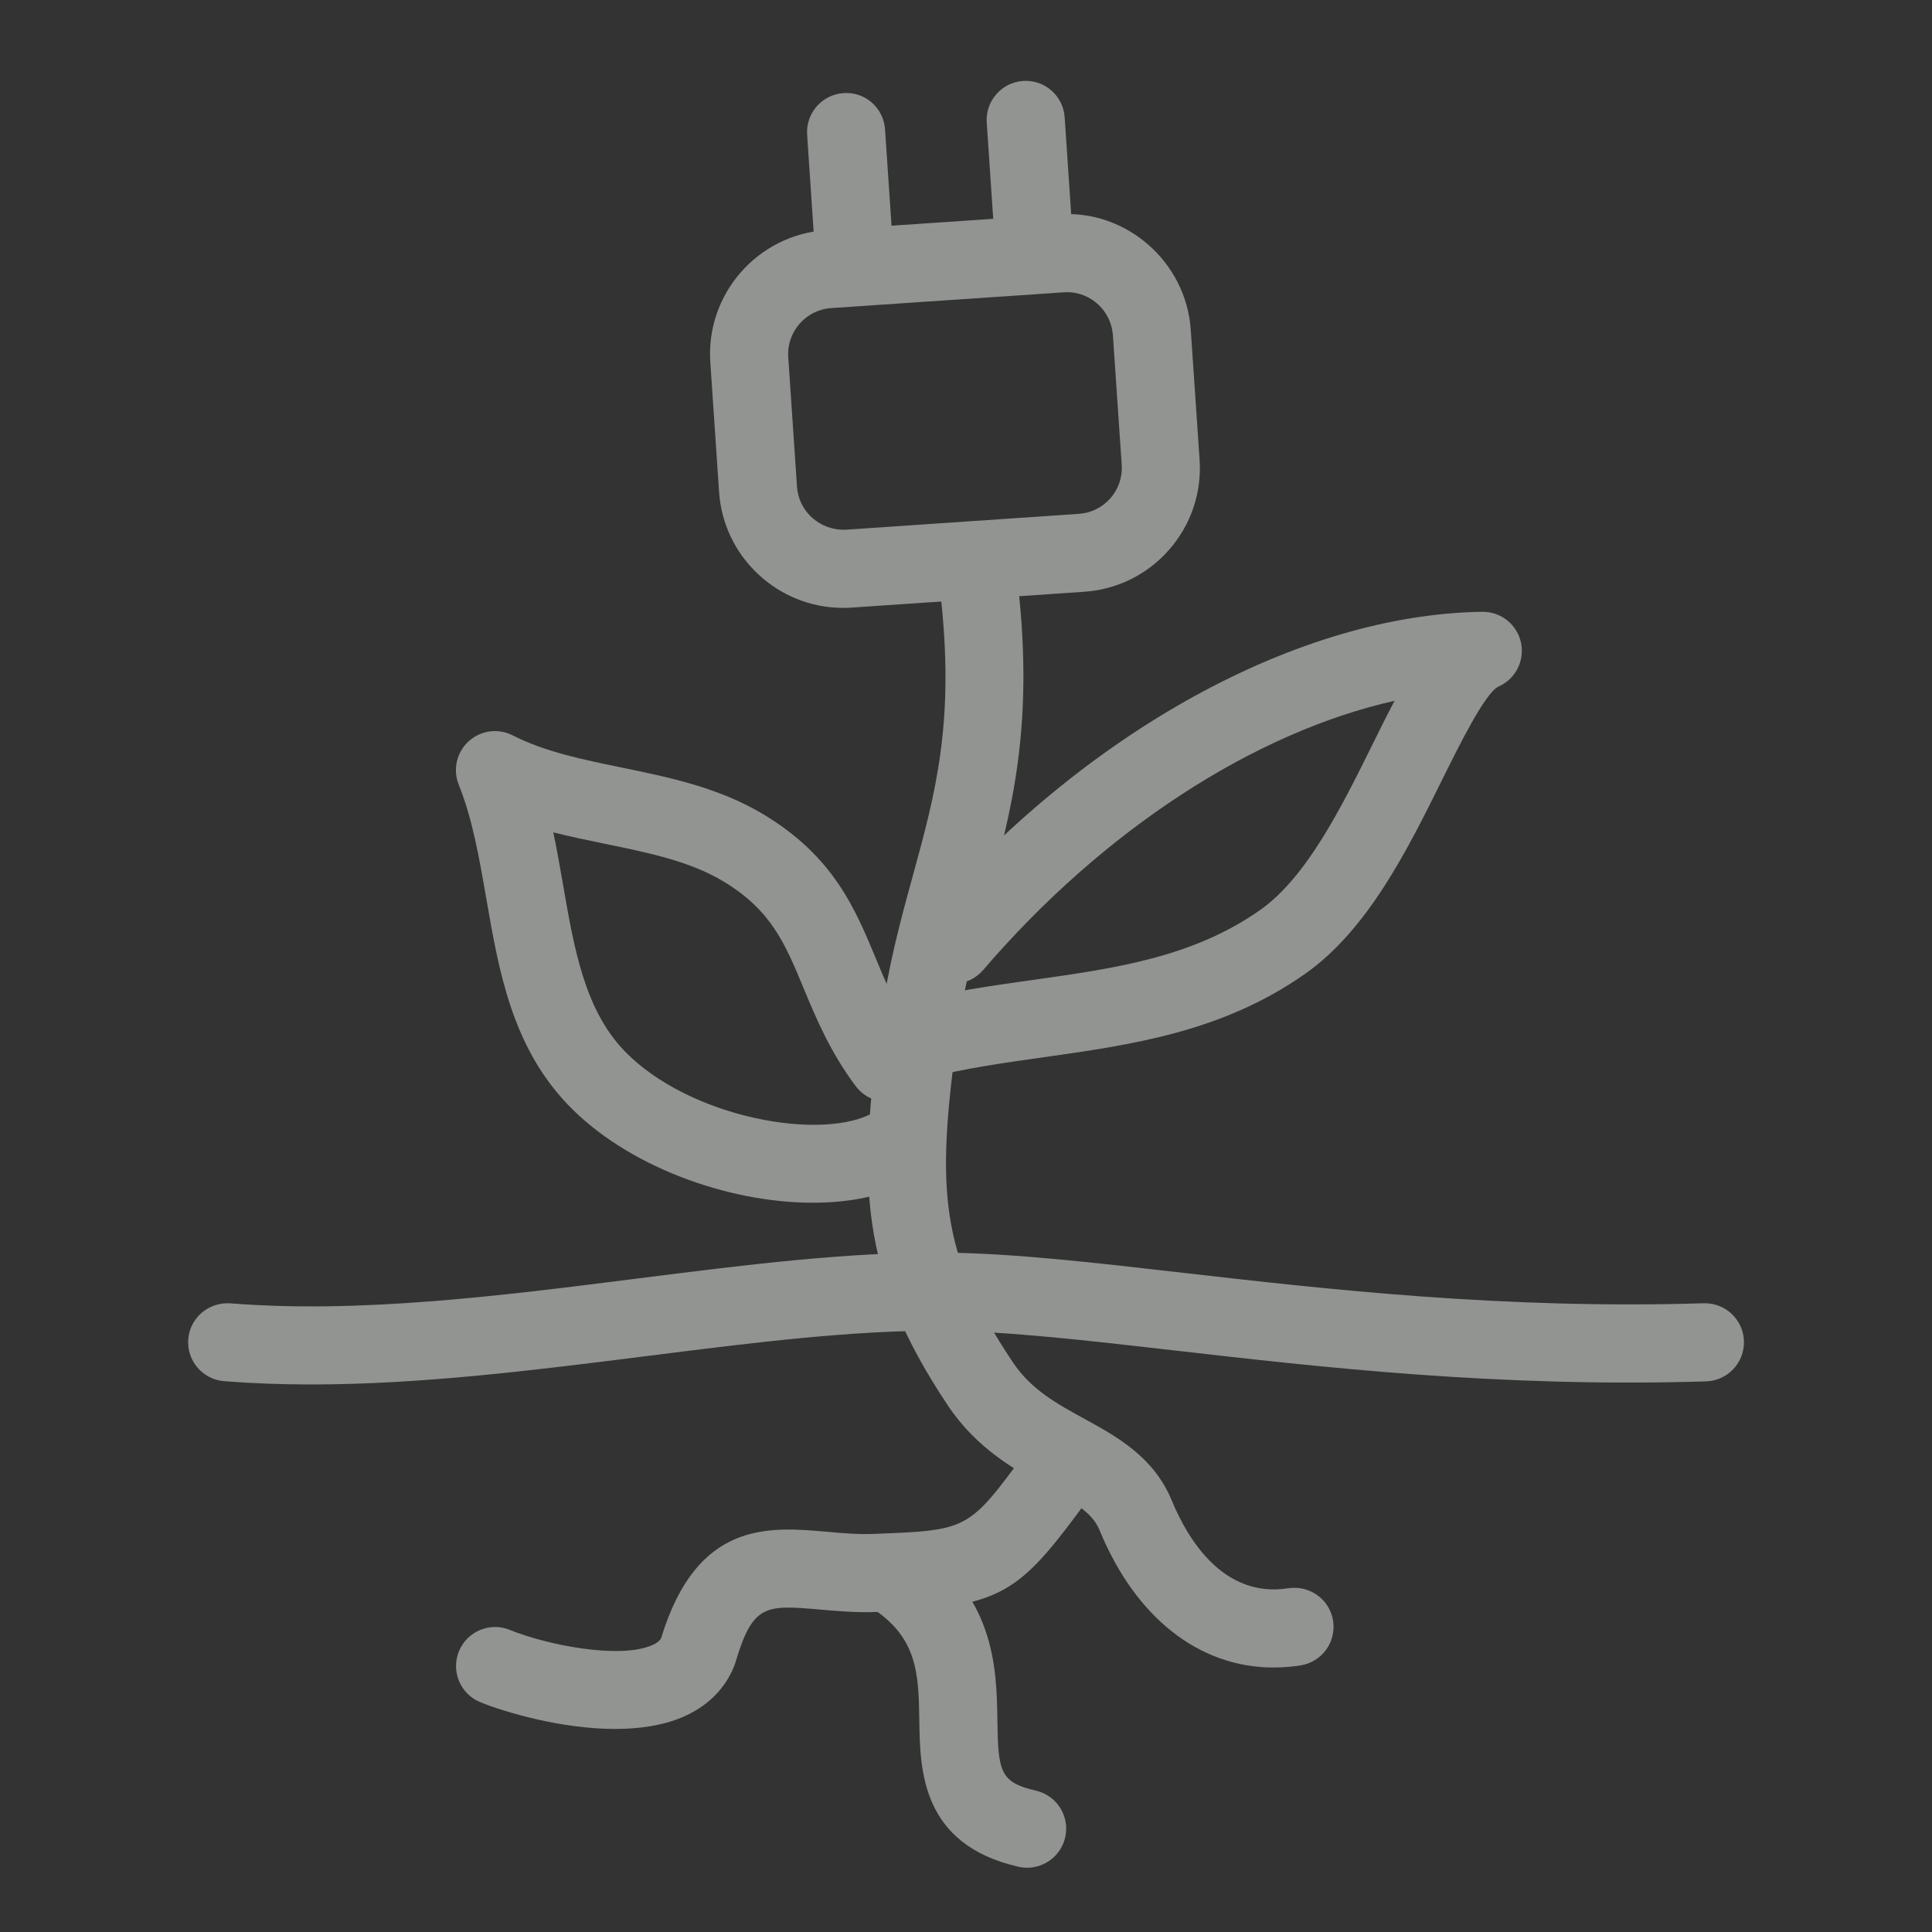
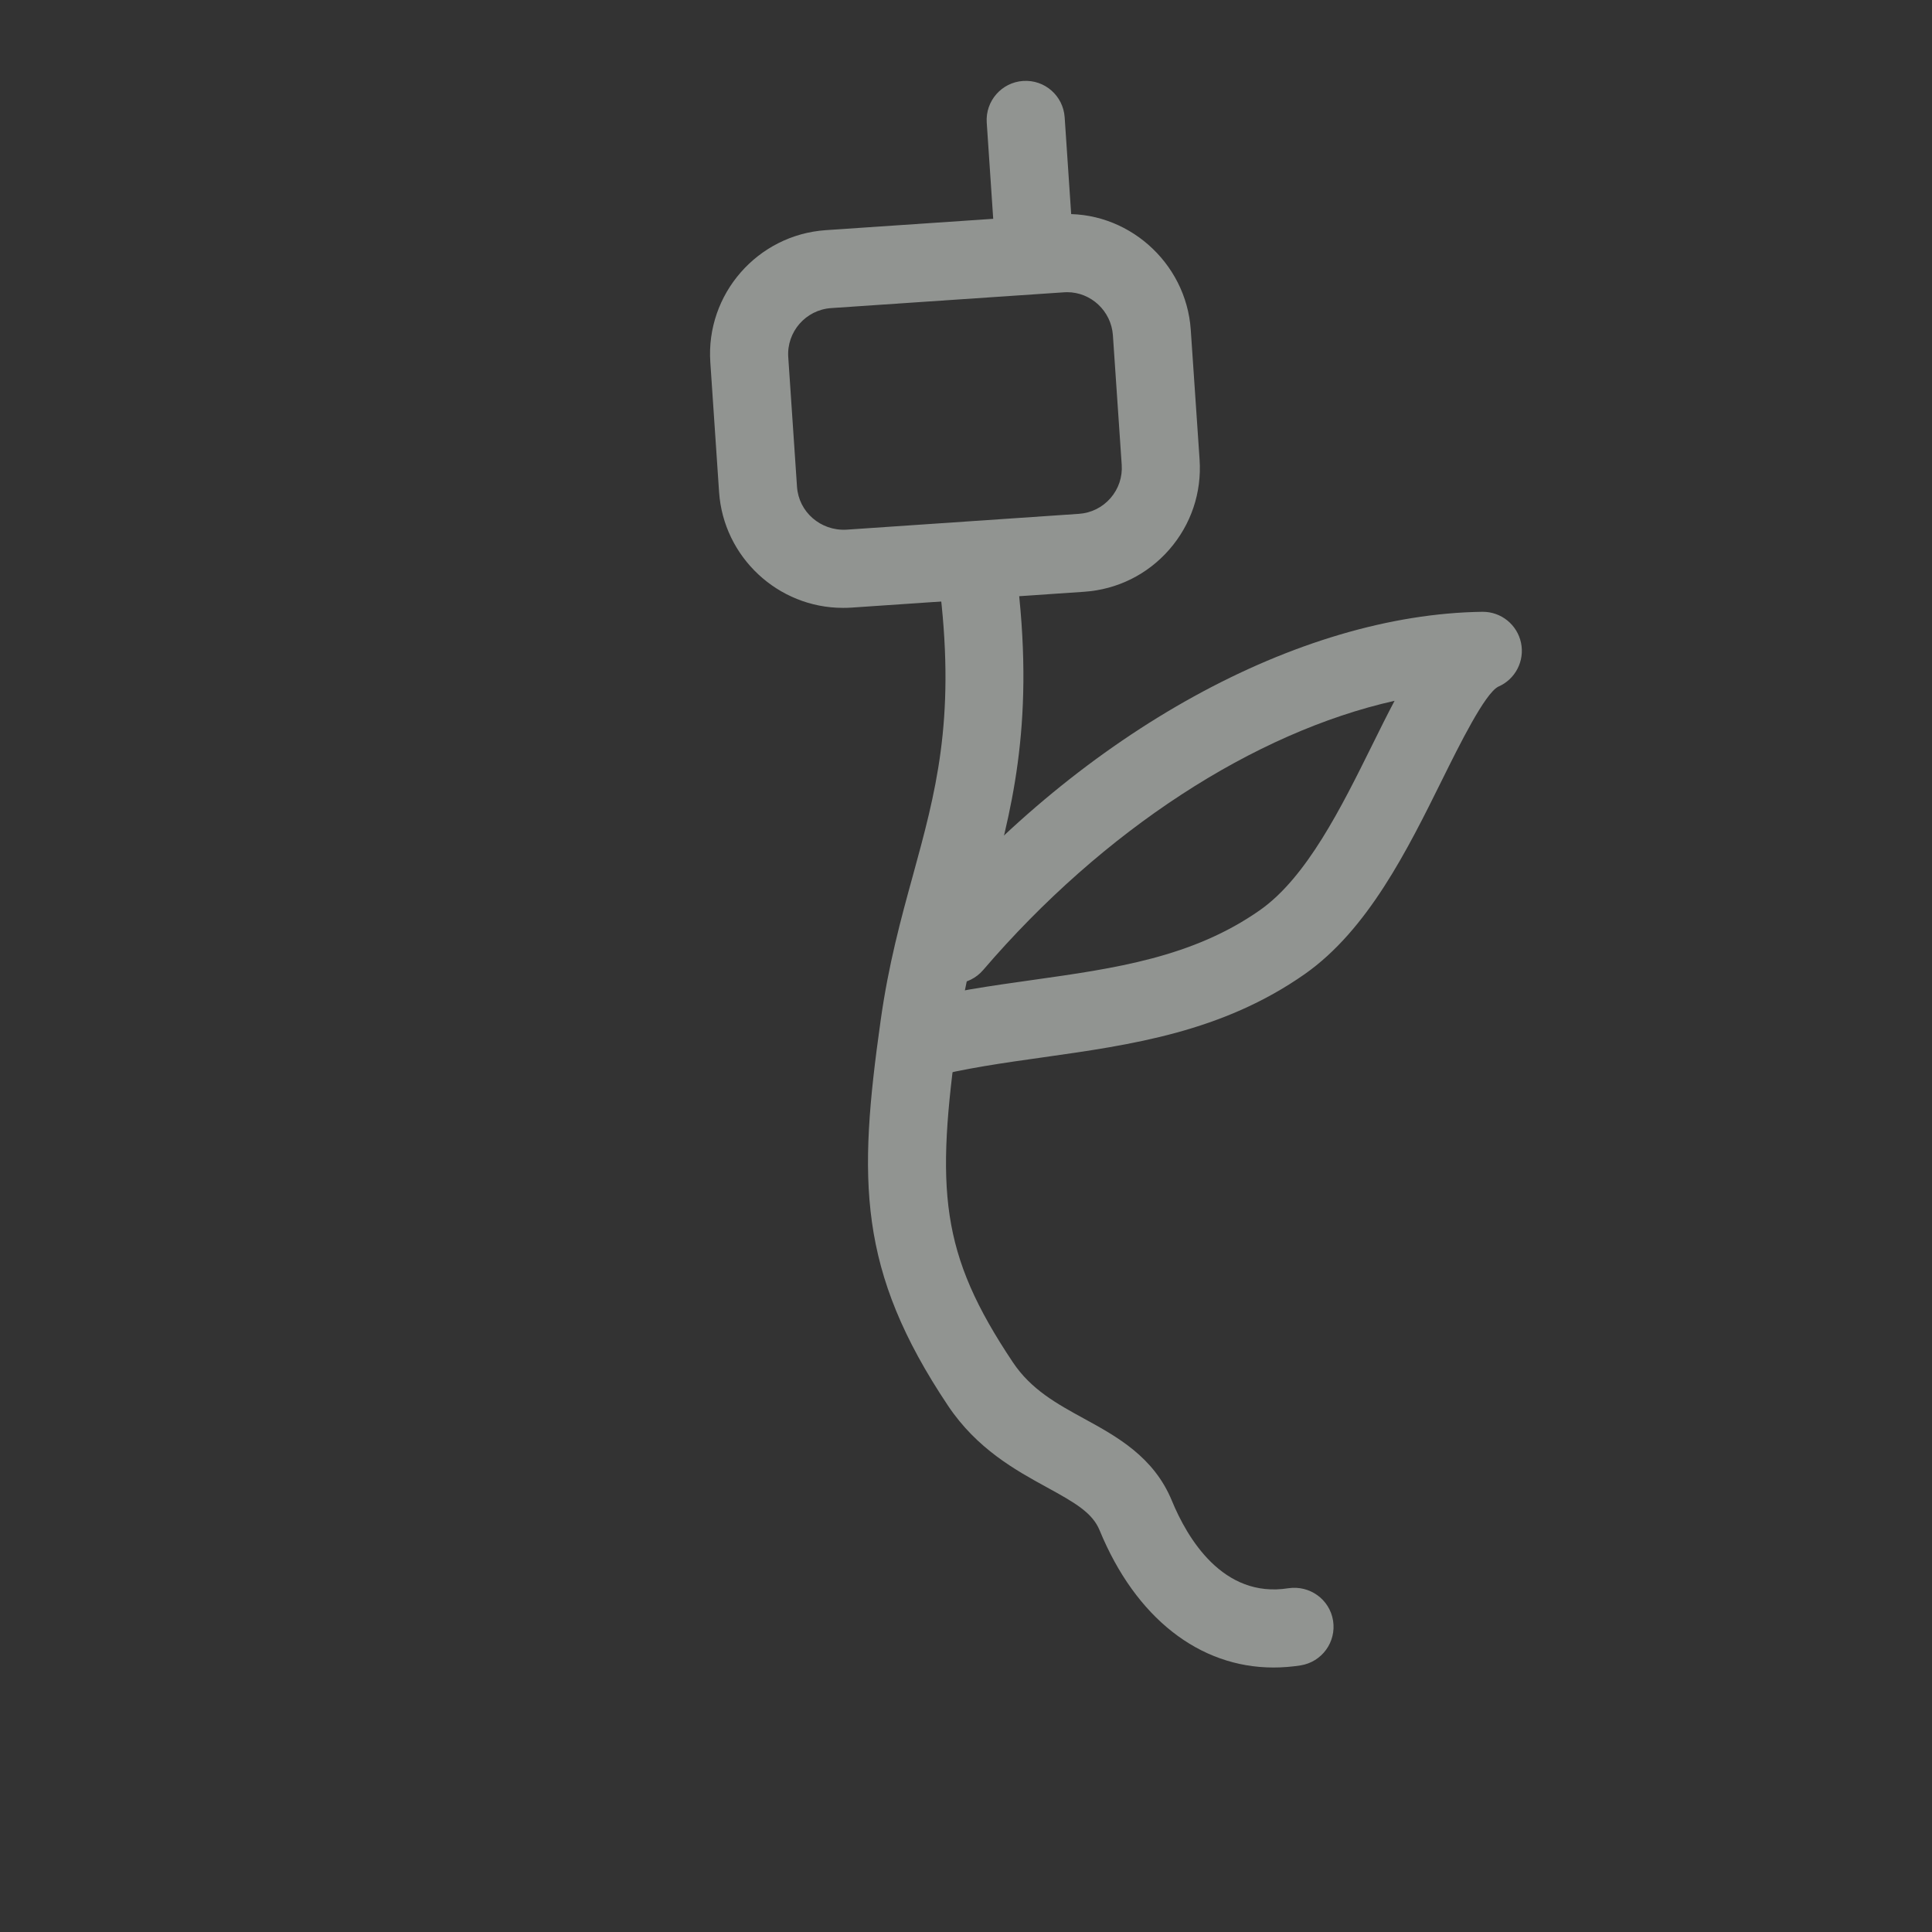
<svg xmlns="http://www.w3.org/2000/svg" version="1.1" id="Layer_1" x="0px" y="0px" viewBox="0 0 300 300" style="enable-background:new 0 0 300 300;" xml:space="preserve">
  <rect x="0" y="0" width="300" height="300" fill="#333333" stroke="none" />
  <style type="text/css"> .st0{fill:#112719;} .st1{fill:#EFF5F0;} .st2{fill:#93B66E;} .st3{opacity:0.9;clip-path:url(#SVGID_00000155113384740428848570000010259712713999570351_);fill:#112719;} .st4{opacity:0.94;clip-path:url(#SVGID_00000118385805853095404240000012600780927947357314_);fill:#112719;} .st5{opacity:0.25;clip-path:url(#SVGID_00000090259647164857399190000015956042140592630157_);} .st6{fill:none;} .st7{fill:#E0DDD3;} .st8{fill:#F3E9DE;} .st9{fill:#EDCF8B;} .st10{fill:#F1BC1F;} .st11{fill:#D2E5F4;} .st12{fill:#6DA3D6;} .st13{fill:#1C4863;} .st14{clip-path:url(#SVGID_00000183217691508919340000000009161434737854910102_);} .st15{opacity:0.5;} .st16{fill:none;stroke:#EFF5F0;stroke-width:5.555;stroke-miterlimit:10;} .st17{fill:none;stroke:#EFF5F0;stroke-width:0.794;stroke-miterlimit:10;} .st18{fill:none;stroke:#EFF5F0;stroke-width:5.555;stroke-linecap:round;stroke-linejoin:round;stroke-miterlimit:10;} .st19{fill:none;stroke:#EFF5F0;stroke-width:10.593;stroke-miterlimit:10;} .st20{fill:none;stroke:#EFF5F0;stroke-width:10.593;stroke-linecap:round;stroke-linejoin:round;stroke-miterlimit:10;} .st21{fill:none;stroke:#EFF5F0;stroke-width:5.409;stroke-linecap:round;stroke-linejoin:round;stroke-miterlimit:10;} .st22{fill:none;stroke:#EFF5F0;stroke-width:6.316;stroke-linecap:round;stroke-linejoin:round;stroke-miterlimit:10;} .st23{opacity:0.9;clip-path:url(#SVGID_00000148663590884718152240000005433253410434650549_);fill:#112719;} .st24{opacity:0.25;clip-path:url(#SVGID_00000074408954214458139540000017654377307123551410_);} .st25{clip-path:url(#SVGID_00000026875381881231368810000011223072929576480650_);} .st26{fill:#EFF5F0;stroke:#93B66E;stroke-width:1.445;stroke-linejoin:bevel;stroke-miterlimit:10;} .st27{fill:#F1BC1F;stroke:#93B66E;stroke-width:1.445;stroke-linejoin:bevel;stroke-miterlimit:10;} .st28{fill:#F1BC1F;stroke:#EDCF8B;stroke-width:1.445;stroke-linejoin:bevel;stroke-miterlimit:10;} .st29{fill:none;stroke:#F1BC1F;stroke-width:1.68;stroke-miterlimit:10;} .st30{fill:none;stroke:#EDCF8B;stroke-width:2;stroke-miterlimit:10;} .st31{opacity:0.9;clip-path:url(#SVGID_00000049934385590761448610000012402758896047964085_);fill:#112719;} .st32{opacity:0.25;clip-path:url(#SVGID_00000094598759980190721890000016677525986040031894_);} .st33{fill:#FAE58F;} .st34{fill:#454B53;} .st35{fill:#BBD541;} .st36{fill:#85986F;} .st37{fill:#ACDDE2;} .st38{fill:#FFFFFF;} </style>
  <g class="st15">
    <g>
      <path class="st1" d="M142.53,167.56c-2.71,0-5.17-1.82-5.87-4.57c-0.83-3.24,1.14-6.55,4.38-7.37c6.46-1.64,12.99-2.56,19.31-3.45 c12.77-1.8,24.83-3.5,35.29-10.84c7.26-5.09,12.67-16.01,17.44-25.65c1.2-2.43,2.34-4.73,3.47-6.86 c-21.77,4.88-45.22,20.03-63.89,41.81c-2.18,2.54-6,2.84-8.55,0.66c-2.54-2.18-2.84-6.01-0.66-8.55 c24.9-29.05,58.12-47.34,86.72-47.74c0.03,0,0.06,0,0.08,0c2.86,0,5.33,2,5.93,4.8c0.6,2.83-0.88,5.69-3.54,6.83 c-2.07,1.05-6.05,9.09-8.69,14.42c-5.41,10.93-11.55,23.32-21.34,30.2c-12.85,9.01-26.94,10.99-40.56,12.92 c-6.27,0.88-12.19,1.72-18.01,3.2C143.53,167.5,143.02,167.56,142.53,167.56z" />
    </g>
-     <path class="st1" d="M48.35,214.98c-4.56,0-9.08-0.16-13.55-0.51c-3.34-0.27-5.83-3.19-5.57-6.52c0.27-3.34,3.17-5.78,6.52-5.57 c20.17,1.61,42.05-1.17,63.21-3.85c17.01-2.16,33.13-4.17,47.93-4.02c10.56,0.12,22.76,1.52,36.89,3.14 c22.11,2.53,49.66,5.68,80.77,4.72c0.07,0,0.13,0,0.19,0c3.26,0,5.96,2.59,6.06,5.88c0.1,3.35-2.53,6.14-5.87,6.25 c-32.04,0.99-60.02-2.22-82.52-4.8c-13.8-1.58-25.71-2.94-35.65-3.06c-13.96-0.15-29.68,1.82-46.26,3.92 C83.27,212.73,65.58,214.97,48.35,214.98z" />
    <path class="st1" d="M197.75,258.93c-11.51,0-21.41-7.71-27-21.3c-1.12-2.71-3.71-4.23-8.21-6.69 c-4.83-2.65-10.83-5.94-15.33-12.66c-14.06-21.04-13.96-35.03-10.46-59.84c1.22-8.7,3.14-15.72,5.01-22.51 c3.51-12.81,6.55-23.87,4.26-43.82c-0.38-3.33,2.01-6.33,5.33-6.71c3.31-0.36,6.33,2.01,6.71,5.33 c2.55,22.28-1.09,35.57-4.62,48.41c-1.76,6.42-3.58,13.05-4.69,20.98c-3.49,24.74-2.79,34.49,8.53,51.42 c2.84,4.25,6.84,6.44,11.08,8.76c5.06,2.77,10.79,5.91,13.6,12.71c2.37,5.78,7.92,15.23,18.1,13.61c3.32-0.49,6.41,1.73,6.94,5.04 c0.52,3.31-1.73,6.41-5.04,6.94C200.54,258.82,199.13,258.93,197.75,258.93z" />
-     <path class="st1" d="M95.52,268.47c-8.48,0-17.29-2.67-20.93-4.15c-3.1-1.26-4.59-4.8-3.33-7.9c1.26-3.1,4.8-4.6,7.9-3.33 c5.78,2.35,16.96,4.56,22.04,2.4c0.98-0.42,1.32-0.84,1.46-1.11c5.54-18.29,16.72-17.32,25.72-16.53c2.4,0.21,4.88,0.44,7.39,0.33 c14.6-0.57,14.6-0.57,23.55-12.75l1.16-1.57c1.98-2.7,5.78-3.27,8.48-1.29c2.7,1.99,3.27,5.78,1.29,8.48l-1.15,1.56 c-11.01,14.98-13.17,16.92-32.86,17.69c-3.27,0.14-6.26-0.14-8.9-0.37c-8.44-0.72-10.45-0.91-13.15,8.25 c-0.06,0.18-0.12,0.37-0.19,0.54c-1.43,3.56-4.21,6.3-8.05,7.93C102.82,267.97,99.2,268.47,95.52,268.47z" />
-     <path class="st1" d="M159.5,290.02c-0.45,0-0.91-0.05-1.36-0.15c-15.1-3.47-15.27-15.02-15.39-22.66 c-0.11-7.32-0.2-13.11-7.84-17.82c-2.85-1.76-3.74-5.49-1.99-8.34c1.76-2.85,5.49-3.75,8.34-1.99 c13.31,8.19,13.49,20.09,13.61,27.96c0.12,8,0.34,9.73,5.98,11.03c3.27,0.75,5.3,4,4.55,7.26 C164.76,288.11,162.26,290.02,159.5,290.02z" />
    <g>
-       <path class="st1" d="M126.23,186.76c-13.32,0-28.98-5.71-38.1-15.28c-8.65-9.08-10.68-20.74-12.63-32.02 c-1.1-6.32-2.13-12.29-4.27-17.62c-0.94-2.35-0.33-5.03,1.54-6.73c1.87-1.71,4.6-2.07,6.85-0.92c4.94,2.53,10.72,3.72,16.84,4.98 c7.44,1.53,15.13,3.11,22.1,7.29c10.86,6.53,14.22,14.61,17.46,22.42c1.8,4.33,3.5,8.42,6.56,12.52c2.01,2.68,1.46,6.48-1.23,8.48 c-2.68,2.01-6.48,1.45-8.48-1.23c-3.97-5.31-6.14-10.52-8.05-15.12c-2.94-7.08-5.07-12.2-12.51-16.68 c-5.19-3.11-11.56-4.43-18.3-5.81c-2.68-0.55-5.38-1.11-8.09-1.79c0.57,2.72,1.04,5.44,1.51,8.13c1.72,9.93,3.35,19.32,9.46,25.73 c10.03,10.51,31.24,14.35,39.14,9.43c2.84-1.77,6.58-0.89,8.35,1.95c1.77,2.84,0.89,6.58-1.95,8.35 C138.15,185.52,132.45,186.76,126.23,186.76z" />
-     </g>
+       </g>
    <g>
      <path class="st1" d="M130.9,94.39c-10.1,0-18.55-7.89-19.24-17.97l-1.36-20.14c-0.73-10.6,7.32-19.81,17.92-20.54l36.15-2.45 c10.54-0.79,19.82,7.4,20.53,17.92l1.37,20.14c0.35,5.14-1.32,10.1-4.7,13.98c-3.38,3.88-8.08,6.21-13.22,6.56l-36.13,2.46 C131.76,94.38,131.33,94.39,130.9,94.39z M165.7,45.37c-0.17,0-0.33,0.01-0.5,0.02l-36.15,2.45c-3.93,0.27-6.92,3.69-6.65,7.62 l1.36,20.14c0.27,3.9,3.66,6.85,7.64,6.65l36.13-2.46c1.9-0.13,3.64-0.99,4.9-2.43c1.26-1.44,1.88-3.28,1.75-5.19l-1.37-20.14 C172.54,48.3,169.42,45.37,165.7,45.37z" />
    </g>
-     <path class="st1" d="M132.47,42.93c-3.16,0-5.83-2.45-6.04-5.65l-1.1-16.36c-0.22-3.34,2.3-6.23,5.64-6.46 c3.37-0.26,6.23,2.3,6.46,5.64l1.1,16.36c0.22,3.34-2.3,6.23-5.64,6.46C132.74,42.92,132.6,42.93,132.47,42.93z" />
    <path class="st1" d="M160.36,41.03c-3.16,0-5.83-2.45-6.04-5.65l-1.1-16.35c-0.22-3.34,2.3-6.23,5.64-6.46 c3.36-0.23,6.23,2.3,6.46,5.64l1.1,16.35c0.22,3.34-2.3,6.23-5.64,6.46C160.64,41.03,160.5,41.03,160.36,41.03z" />
  </g>
</svg>